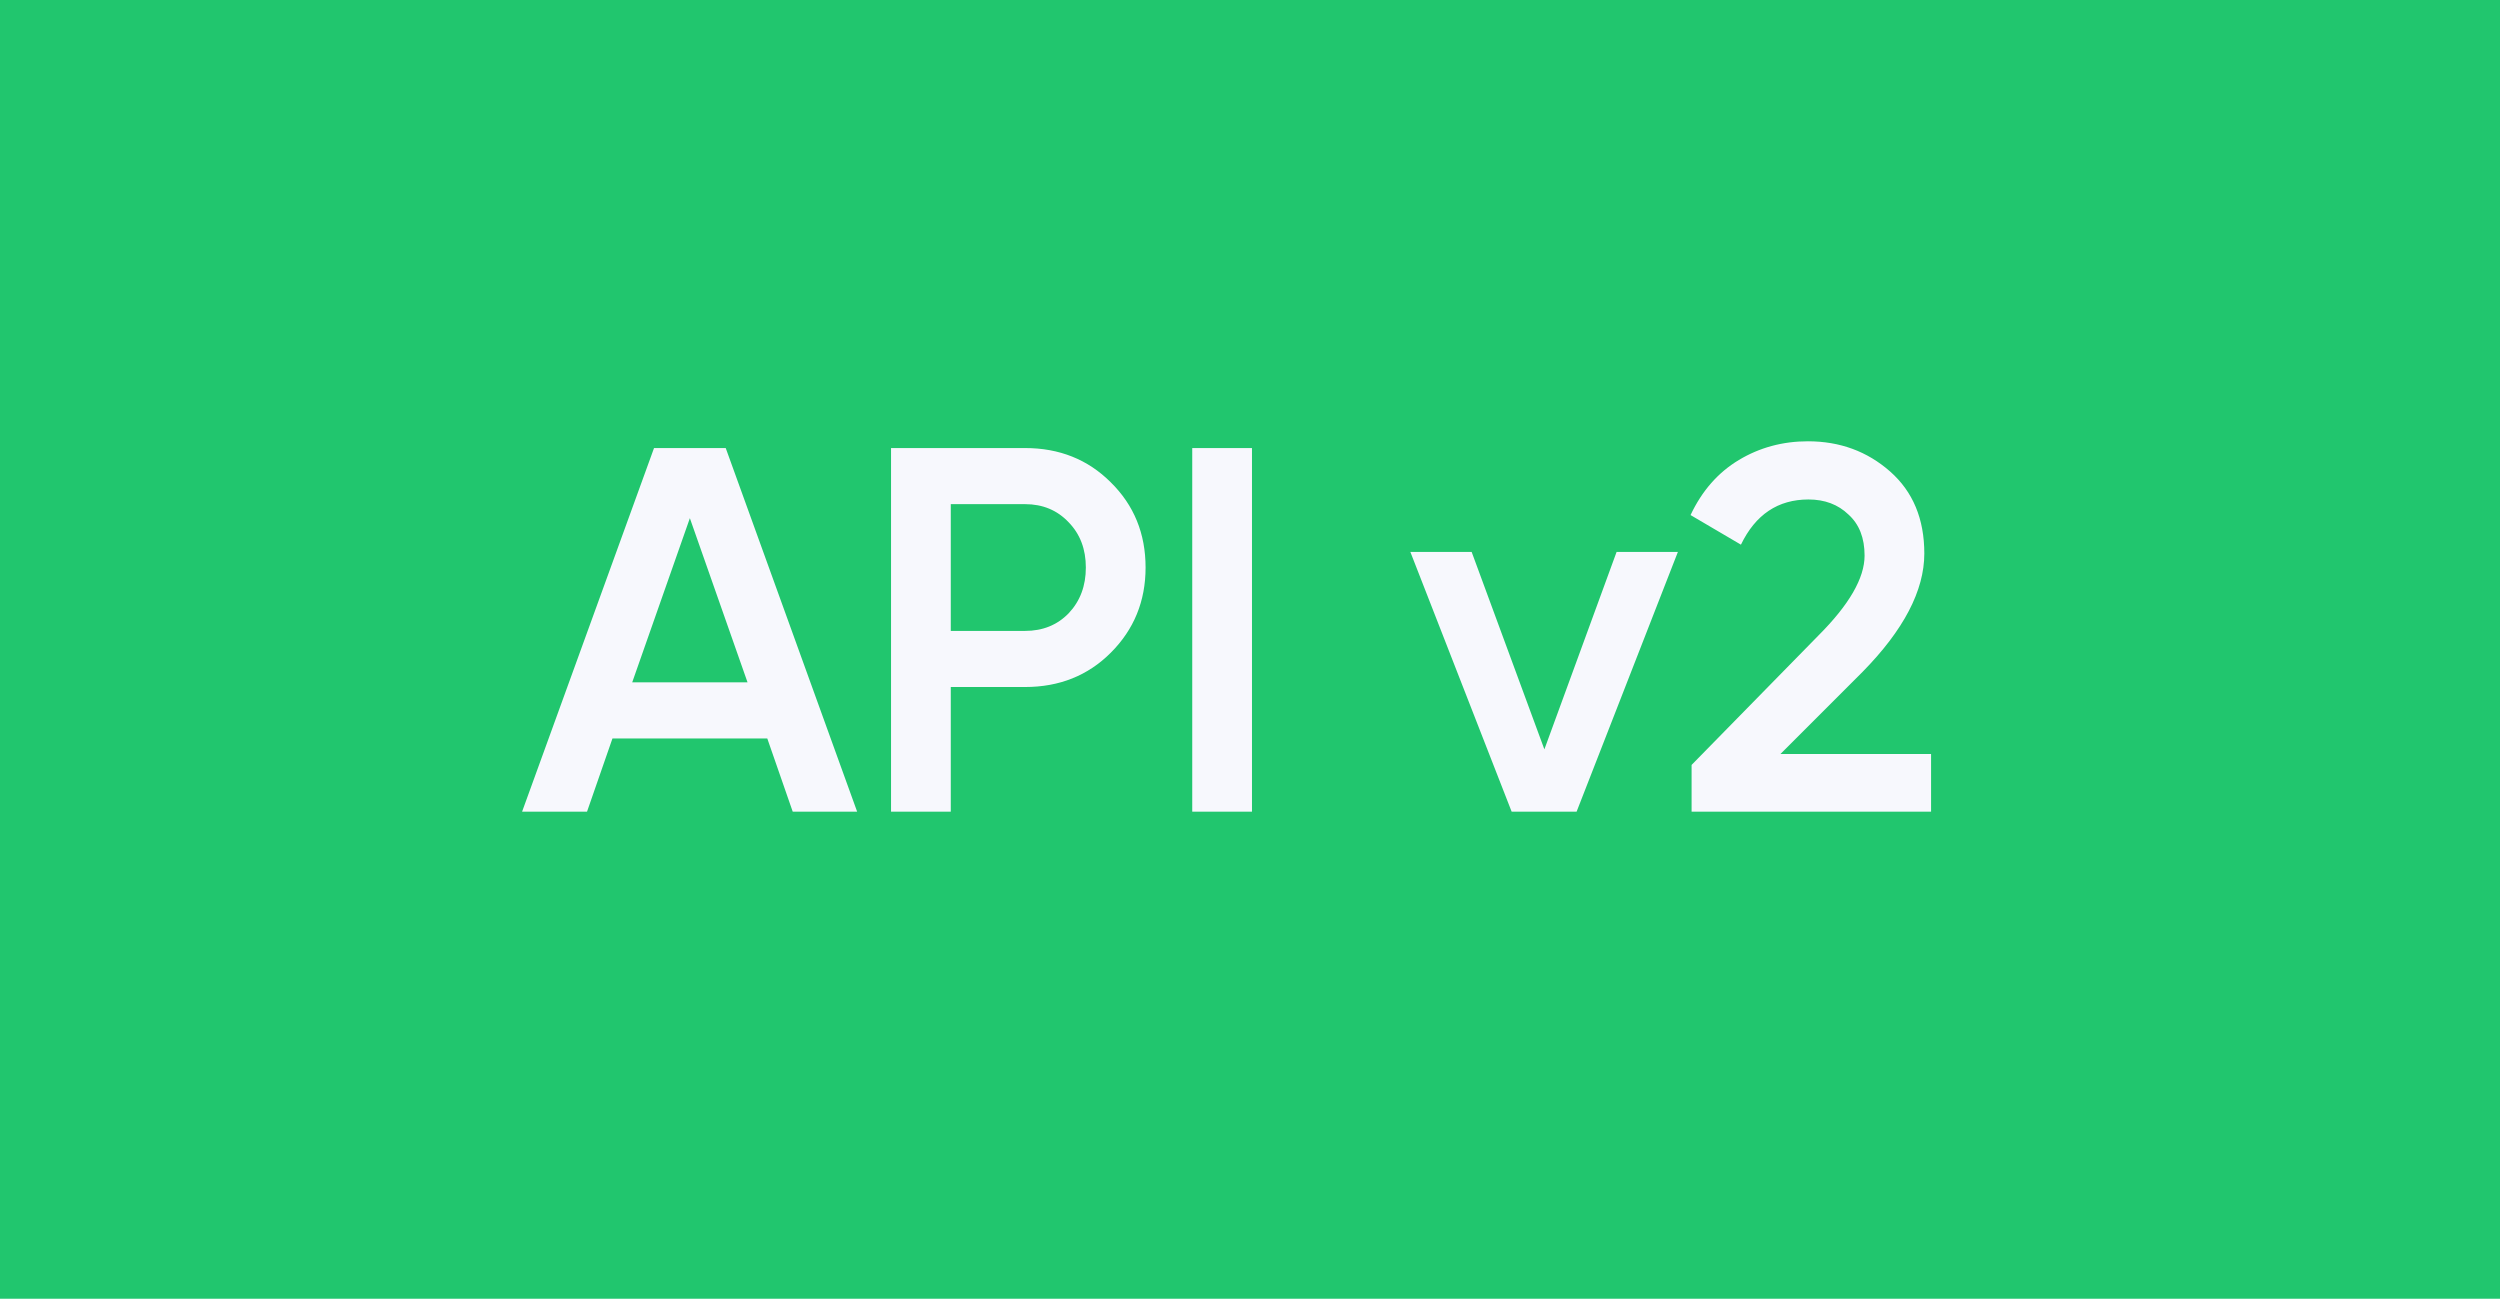
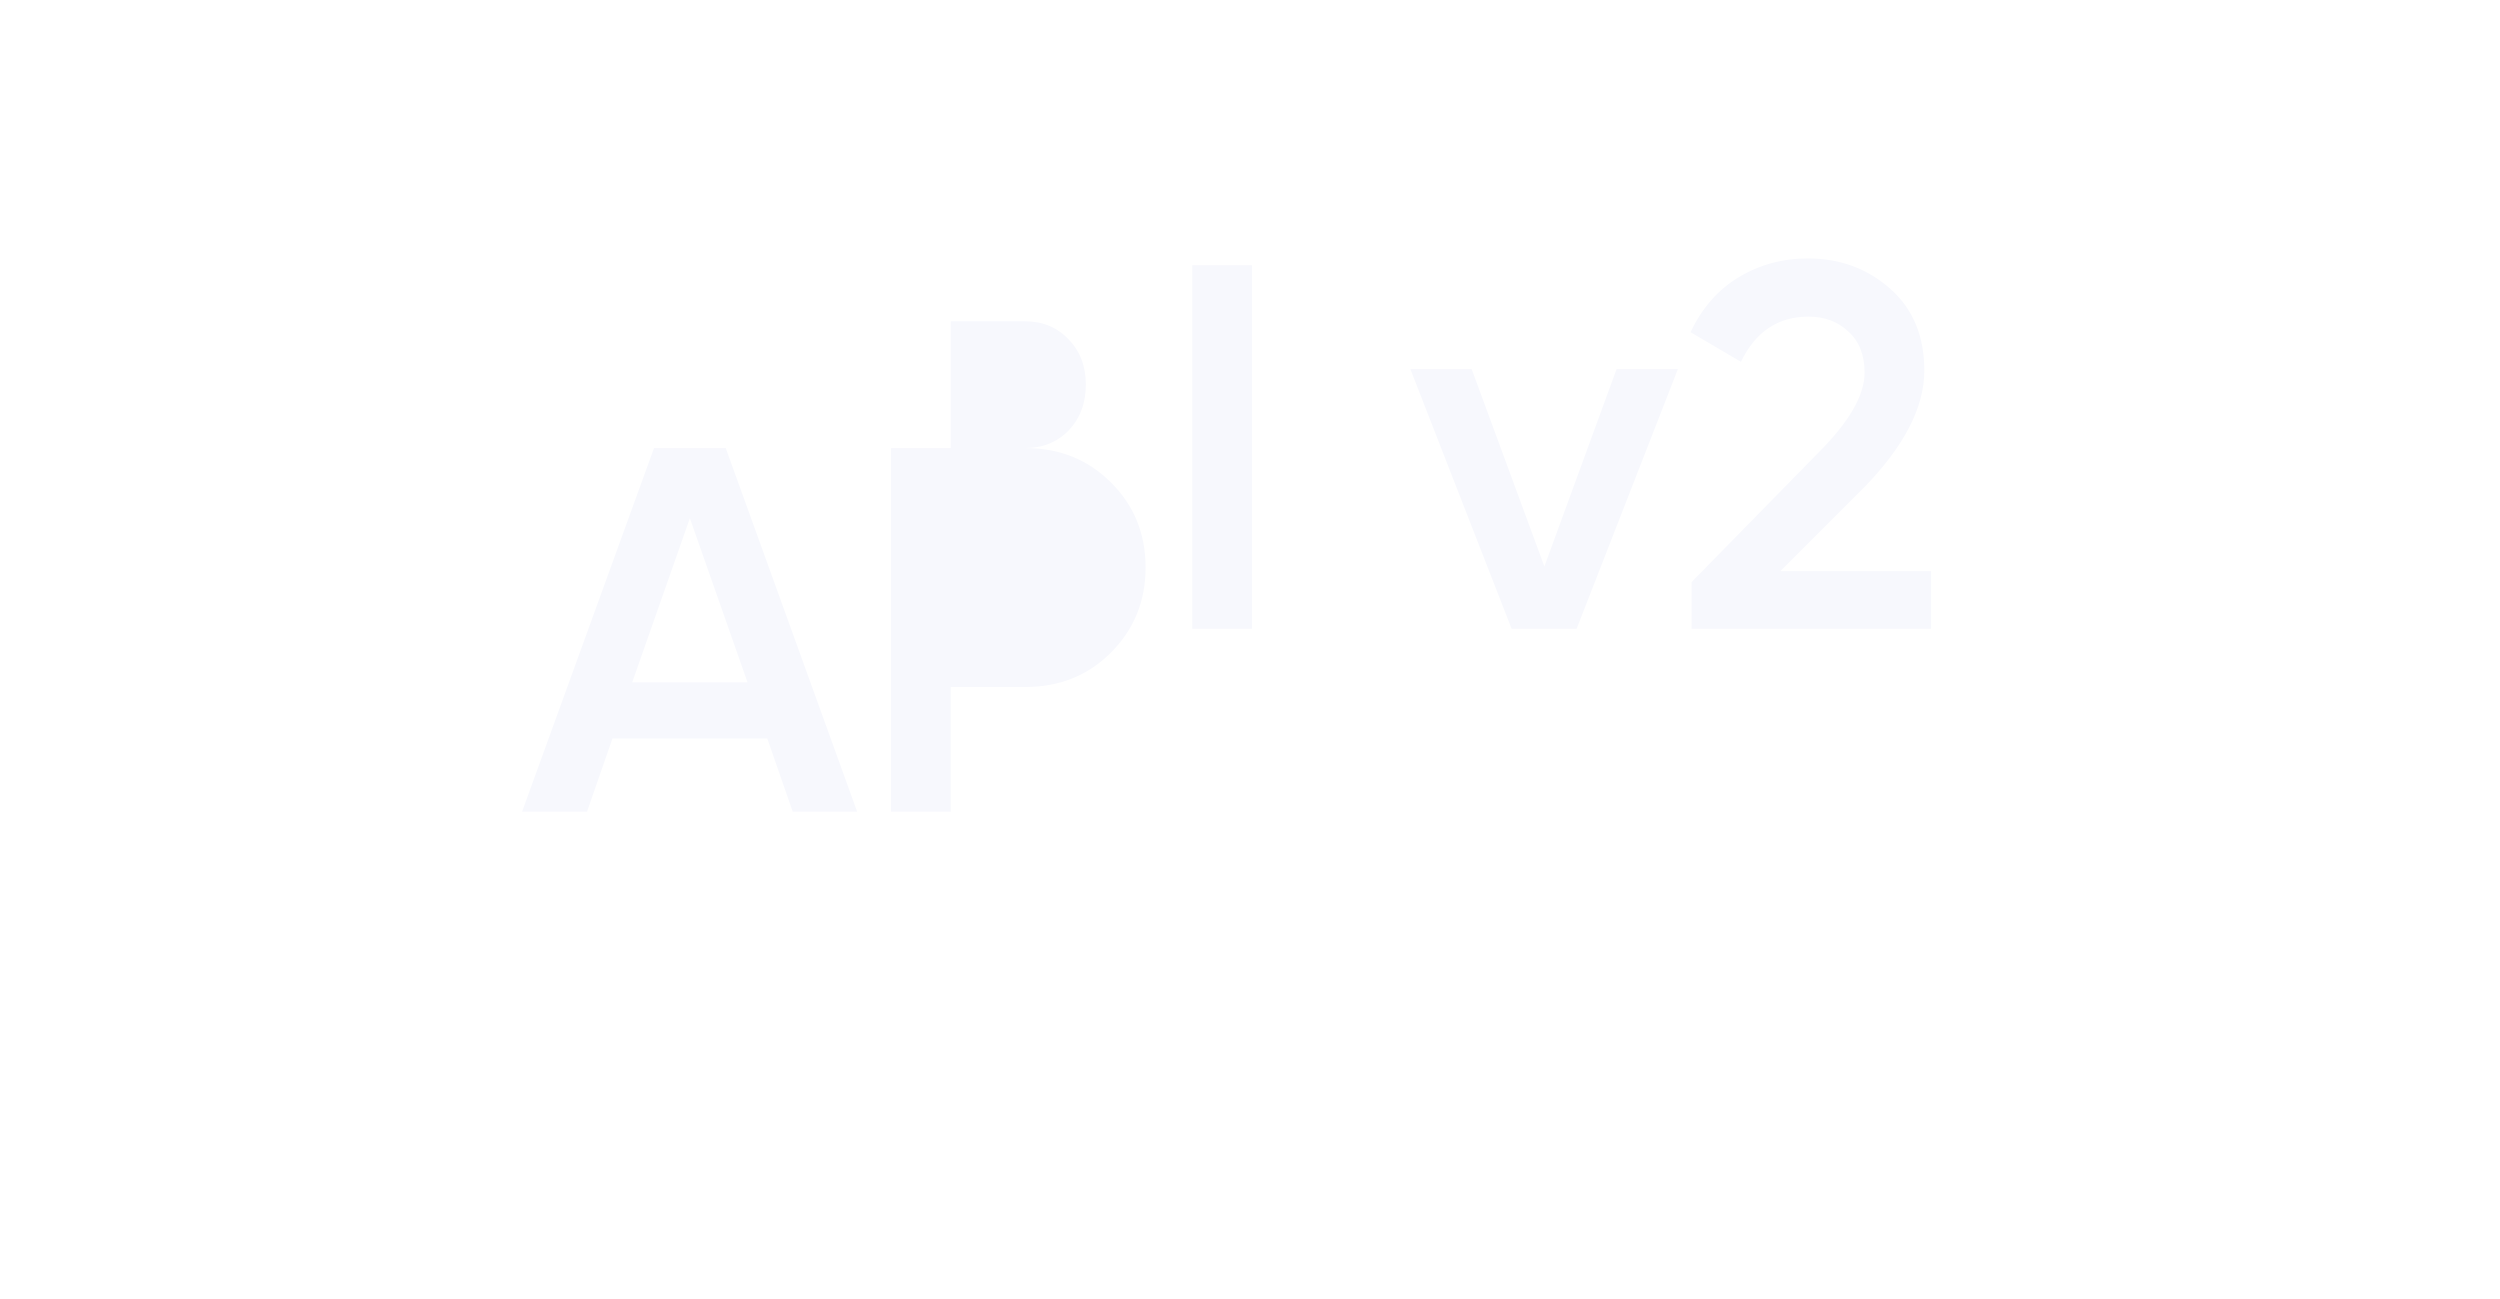
<svg xmlns="http://www.w3.org/2000/svg" fill="none" height="40" viewBox="0 0 77 40" width="77">
-   <path d="m0 0h77v40h-77z" fill="#21c66e" />
-   <path d="m24.416 25-.784-2.256h-4.768l-.784 2.256h-2l4.064-11.2h2.208l4.048 11.2zm-4.944-3.984h3.552l-1.776-5.056zm12.1-7.216c1.056 0 1.936.352 2.64 1.056.715.704 1.072 1.579 1.072 2.624 0 1.035-.357 1.909-1.072 2.624-.704.704-1.584 1.056-2.64 1.056h-2.288v3.84h-1.84v-11.2zm0 5.632c.544 0 .992-.181 1.344-.544.352-.373.528-.843.528-1.408s-.176-1.029-.528-1.392c-.352-.373-.8-.56-1.344-.56h-2.288v3.904zm5.149-5.632h1.84v11.2h-1.84zm13.07 3.2h1.888l-3.12 8h-2l-3.12-8h1.888l2.24 6.08zm2.31 8v-1.44l3.904-3.984c.949-.949 1.424-1.771 1.424-2.464 0-.544-.165-.965-.496-1.264-.32-.309-.731-.464-1.232-.464-.939 0-1.632.464-2.08 1.392l-1.552-.912c.352-.747.848-1.312 1.488-1.696s1.349-.576 2.128-.576c.981 0 1.824.309 2.528.928s1.056 1.461 1.056 2.528c0 1.141-.635 2.357-1.904 3.648l-2.528 2.528h4.64v1.776z" fill="#f7f8fd" />
+   <path d="m24.416 25-.784-2.256h-4.768l-.784 2.256h-2l4.064-11.2h2.208l4.048 11.2zm-4.944-3.984h3.552l-1.776-5.056zm12.1-7.216c1.056 0 1.936.352 2.64 1.056.715.704 1.072 1.579 1.072 2.624 0 1.035-.357 1.909-1.072 2.624-.704.704-1.584 1.056-2.64 1.056h-2.288v3.84h-1.84v-11.2zc.544 0 .992-.181 1.344-.544.352-.373.528-.843.528-1.408s-.176-1.029-.528-1.392c-.352-.373-.8-.56-1.344-.56h-2.288v3.904zm5.149-5.632h1.84v11.2h-1.84zm13.07 3.2h1.888l-3.12 8h-2l-3.12-8h1.888l2.24 6.08zm2.31 8v-1.44l3.904-3.984c.949-.949 1.424-1.771 1.424-2.464 0-.544-.165-.965-.496-1.264-.32-.309-.731-.464-1.232-.464-.939 0-1.632.464-2.08 1.392l-1.552-.912c.352-.747.848-1.312 1.488-1.696s1.349-.576 2.128-.576c.981 0 1.824.309 2.528.928s1.056 1.461 1.056 2.528c0 1.141-.635 2.357-1.904 3.648l-2.528 2.528h4.64v1.776z" fill="#f7f8fd" />
</svg>